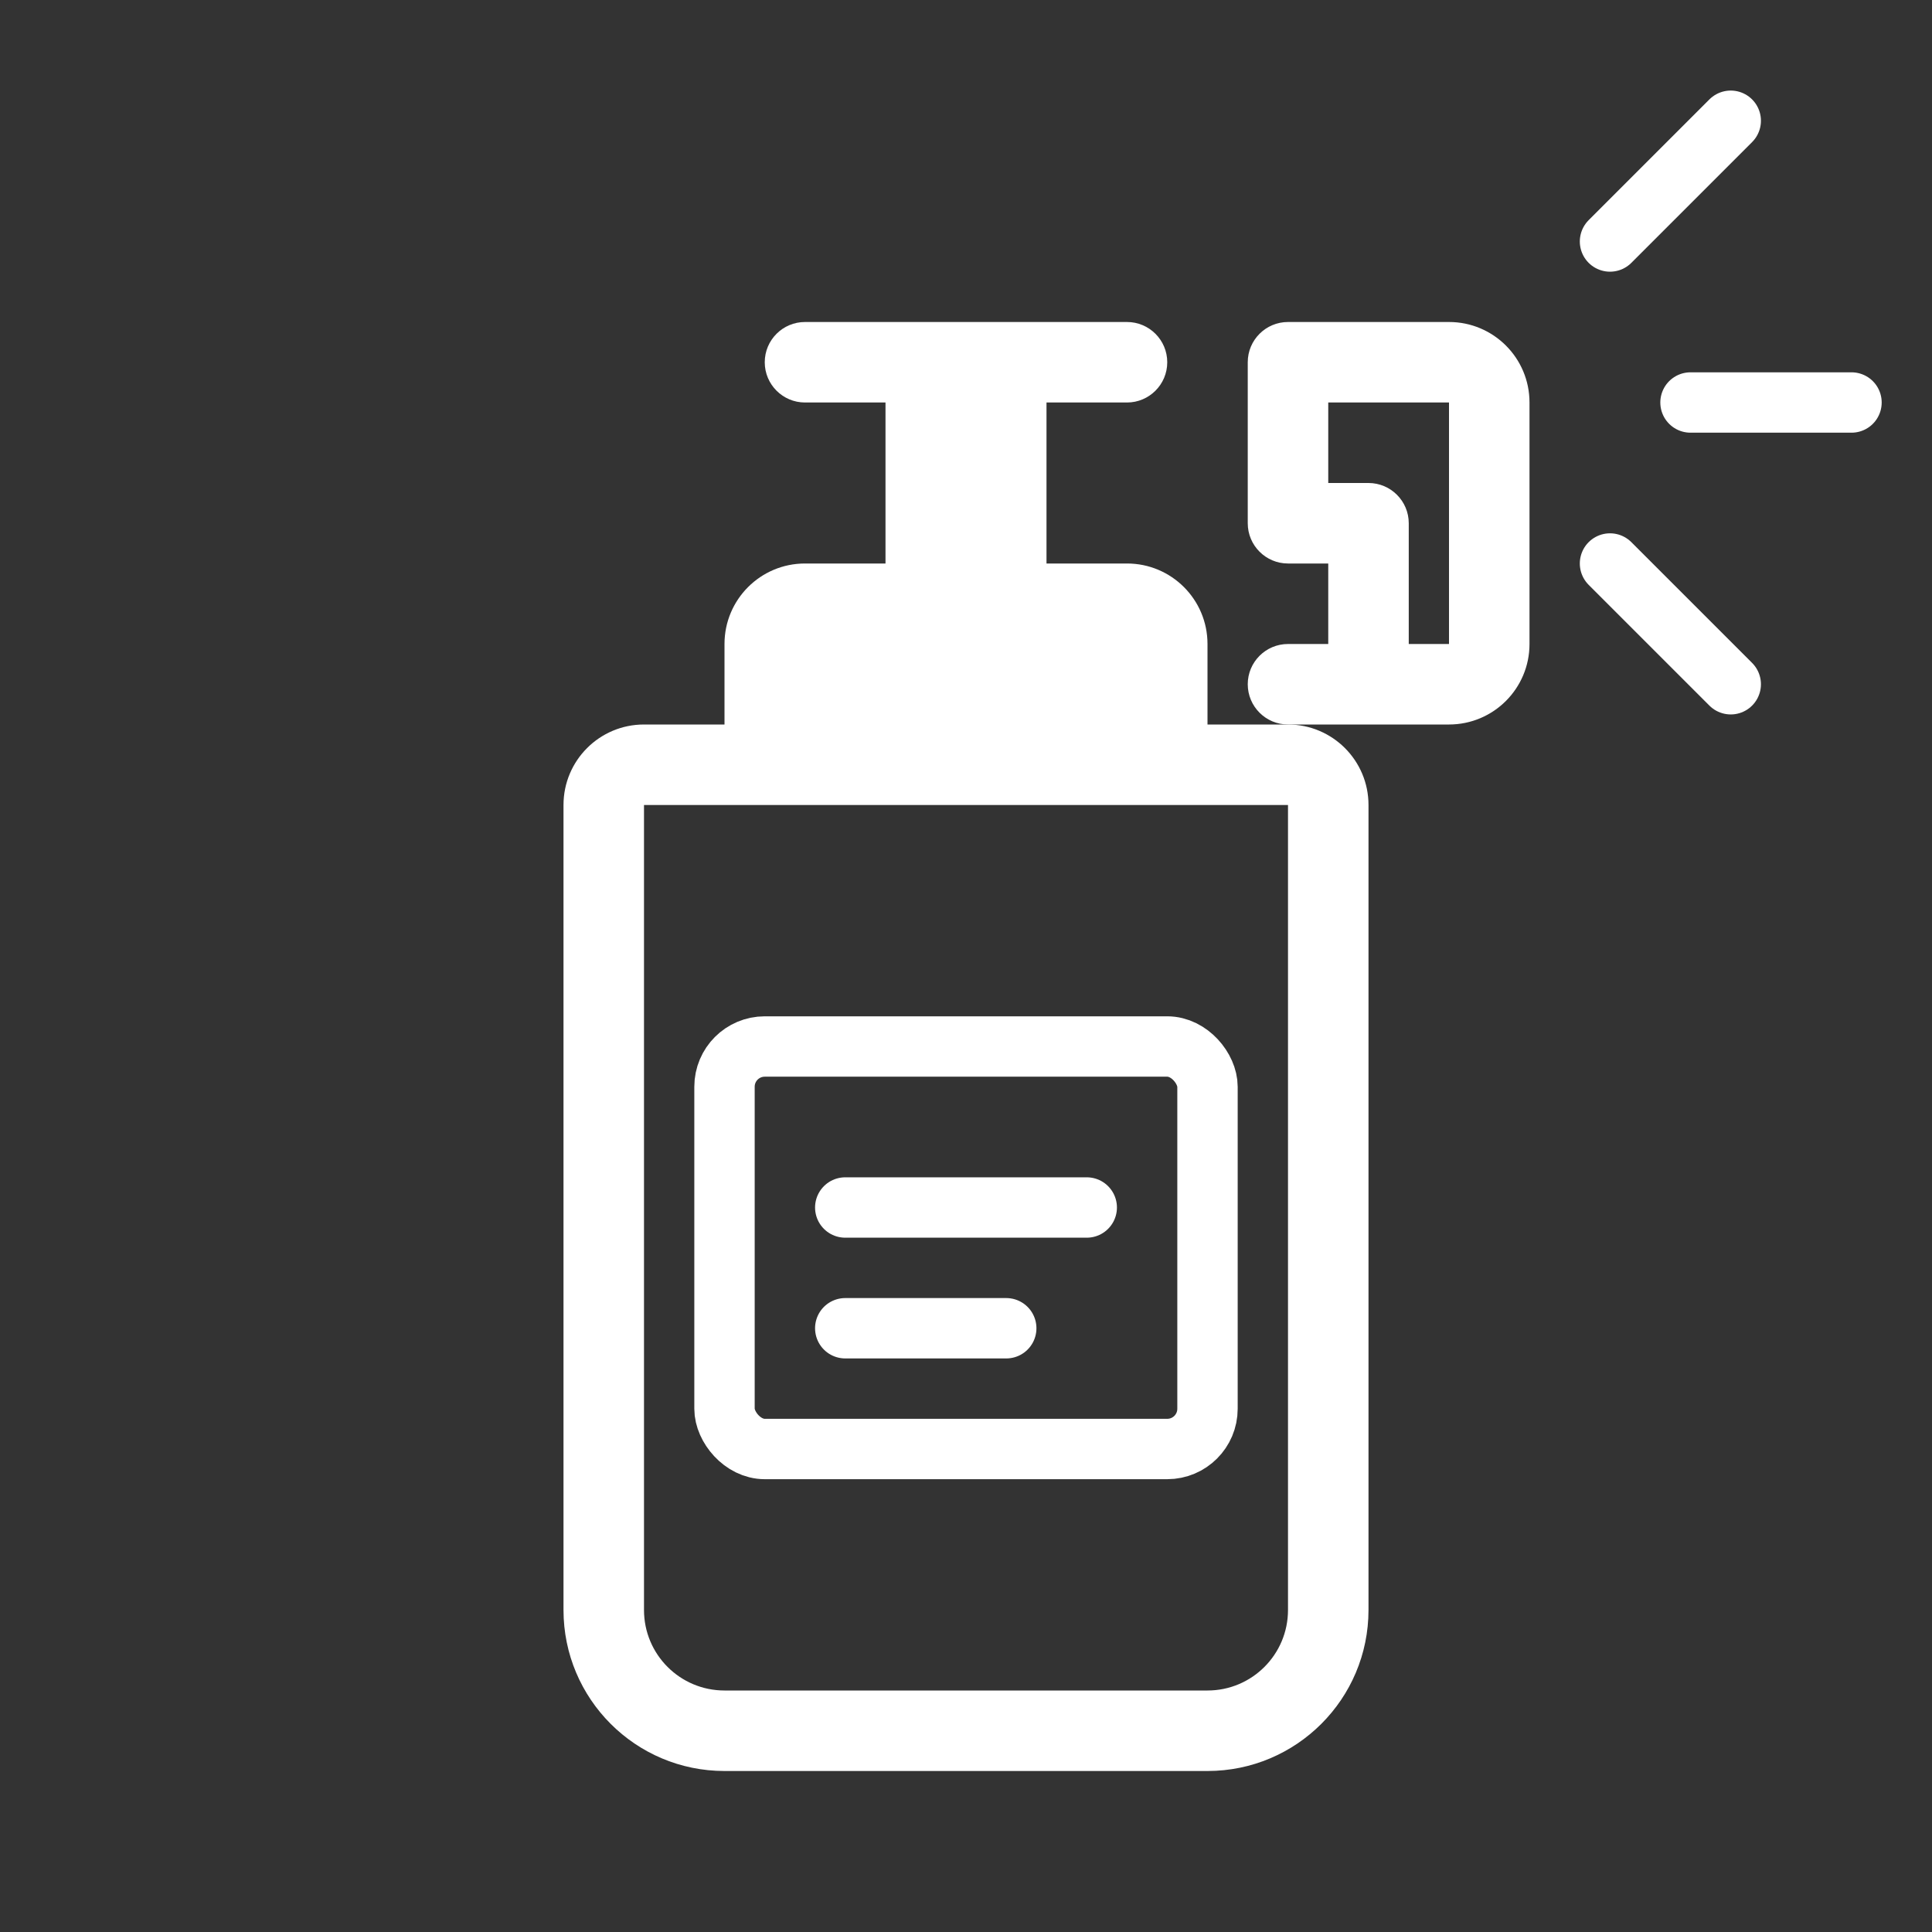
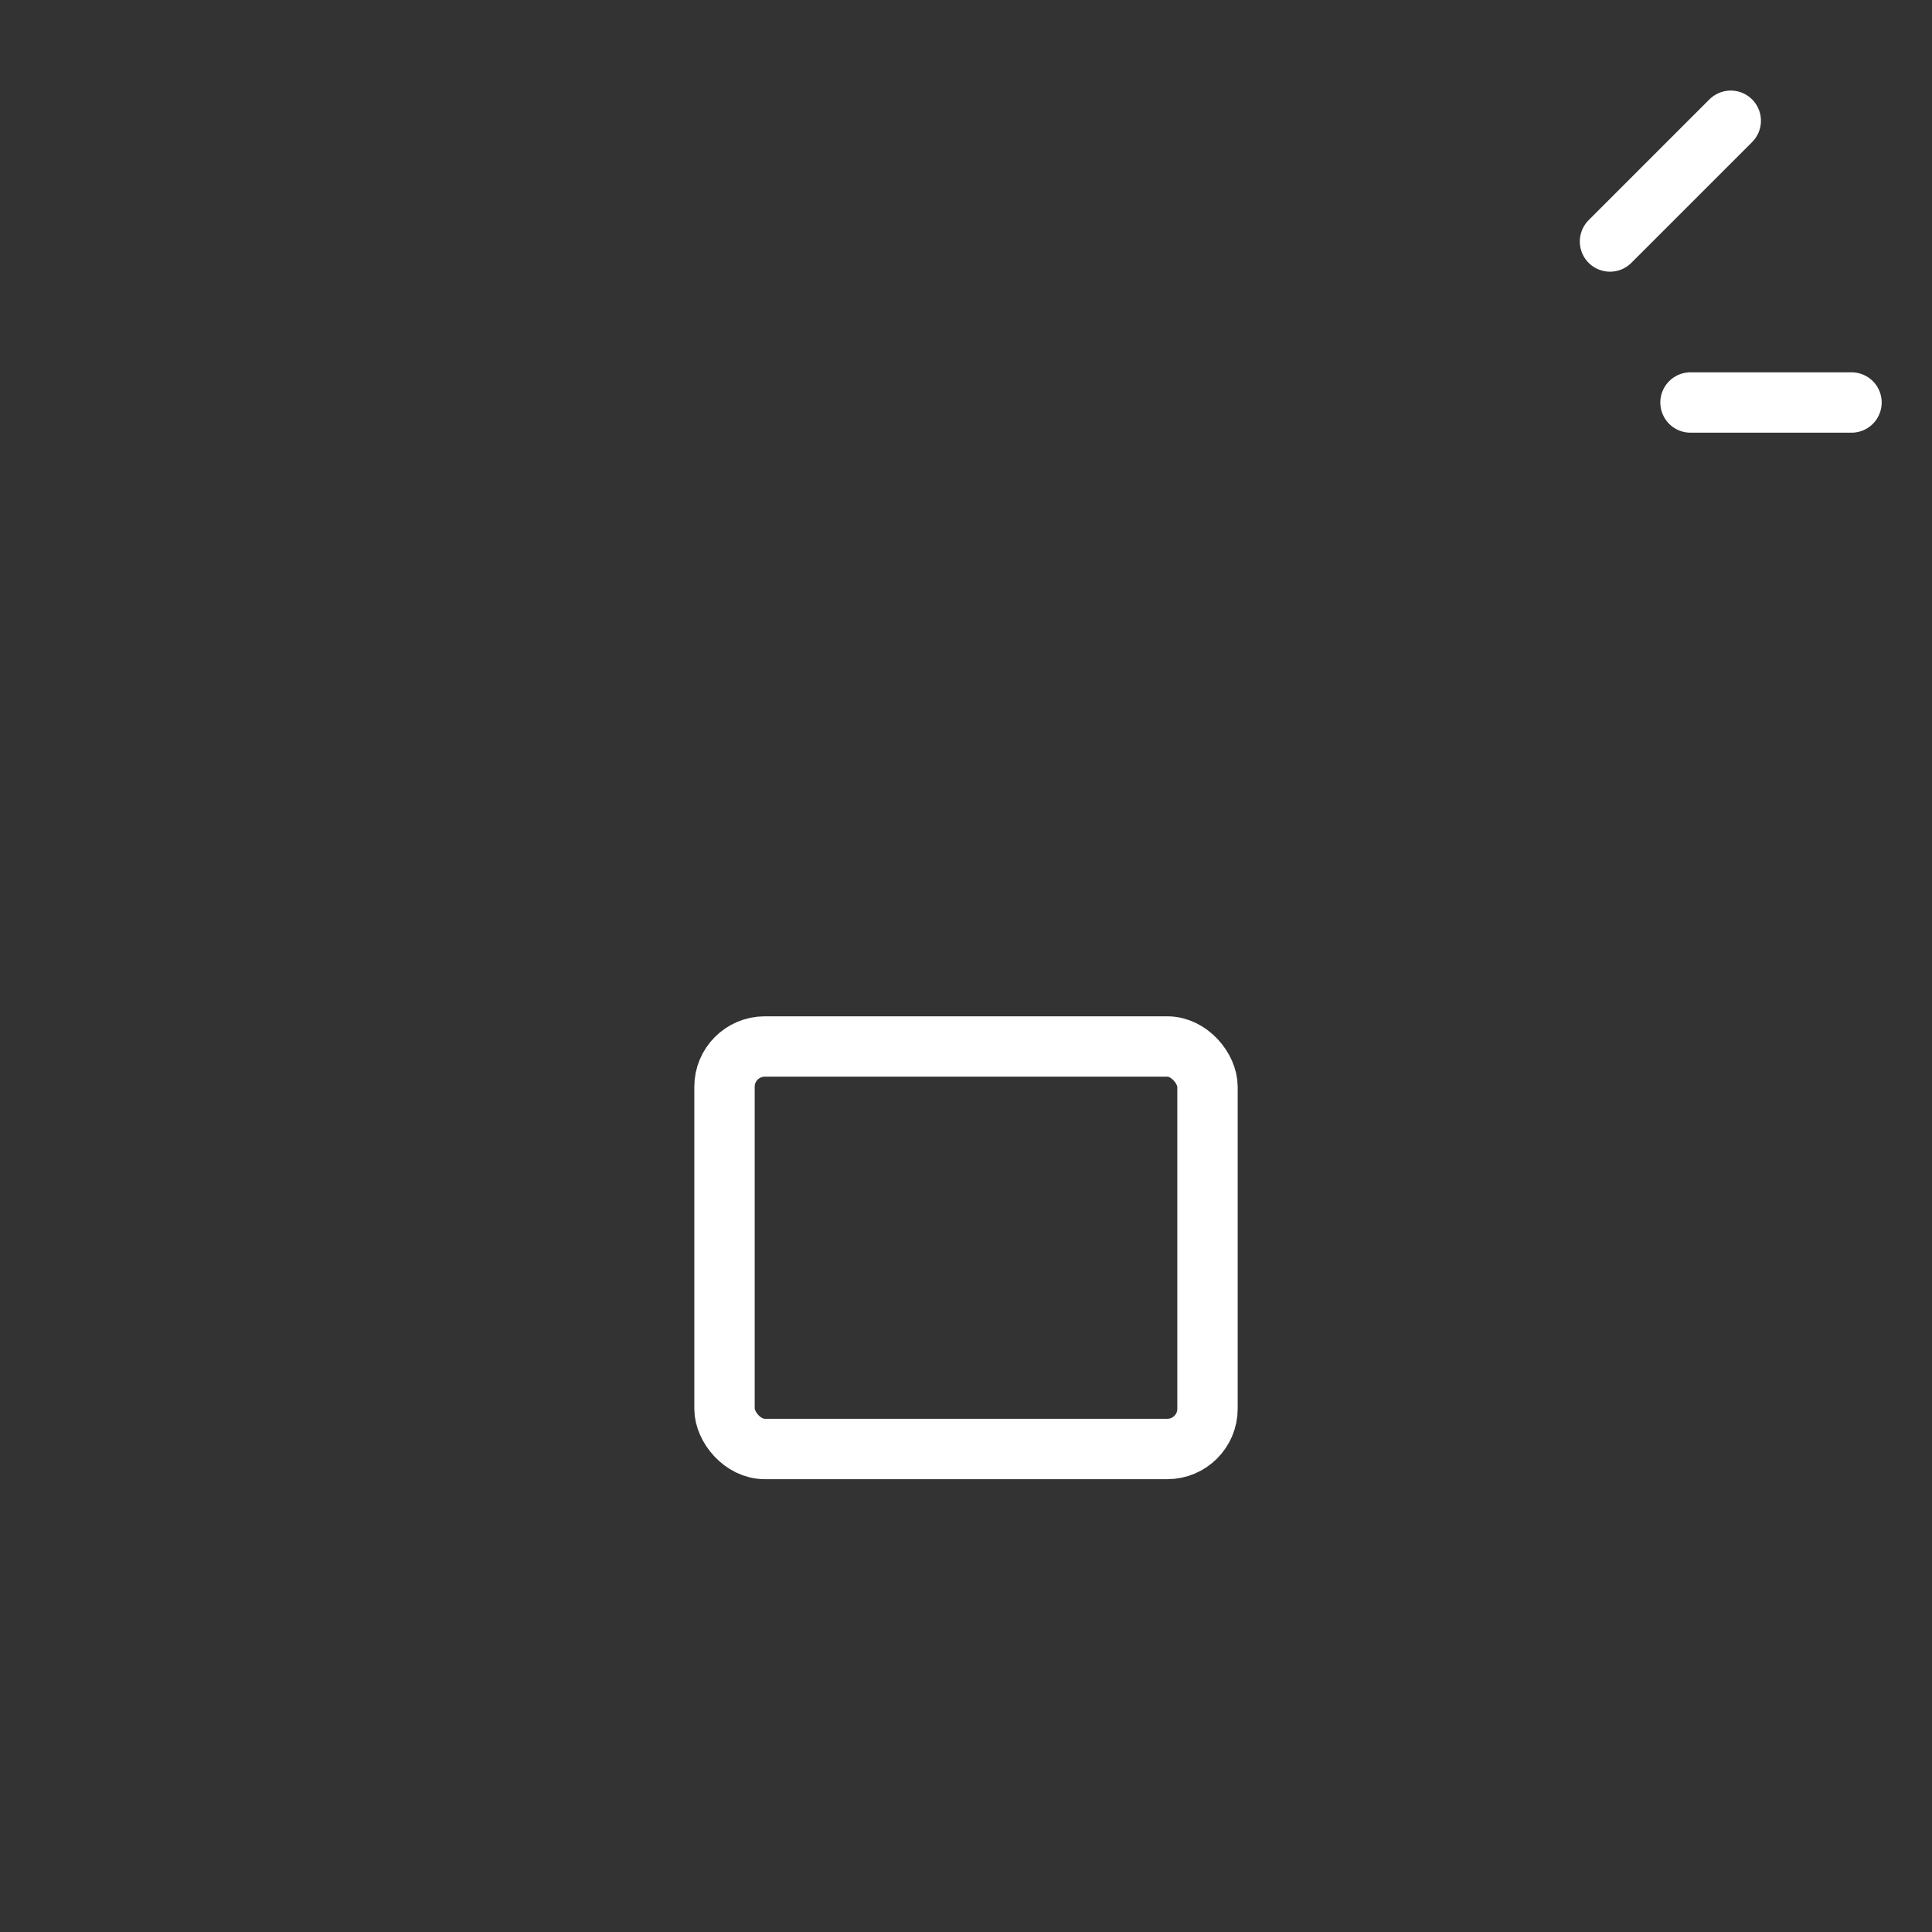
<svg xmlns="http://www.w3.org/2000/svg" width="48" height="48" viewBox="0 0 48 48" fill="none">
  <rect x="0" y="0" width="48" height="48" fill="#333333" stroke="none" />
-   <path d="M32 18H30V16C30 14.895 29.105 14 28 14H26V10H28C28.552 10 29 9.552 29 9C29 8.448 28.552 8 28 8H20C19.448 8 19 8.448 19 9C19 9.552 19.448 10 20 10H22V14H20C18.895 14 18 14.895 18 16V18H16C14.895 18 14 18.895 14 20V40C14 42.209 15.791 44 18 44H30C32.209 44 34 42.209 34 40V20C34 18.895 33.105 18 32 18ZM24 10V14H24V10ZM32 40C32 41.105 31.105 42 30 42H18C16.895 42 16 41.105 16 40V20H32V40Z" fill="white" />
-   <path d="M36 8H32C31.448 8 31 8.448 31 9V13C31 13.552 31.448 14 32 14H33V16H32C31.448 16 31 16.448 31 17C31 17.552 31.448 18 32 18H36C37.105 18 38 17.105 38 16V10C38 8.895 37.105 8 36 8ZM36 16H35V13C35 12.448 34.552 12 34 12H33V10H36V16Z" fill="white" />
  <path d="M40 6L43 3" stroke="white" stroke-width="1.5" stroke-linecap="round" />
  <path d="M42 10H46" stroke="white" stroke-width="1.5" stroke-linecap="round" />
-   <path d="M40 14L43 17" stroke="white" stroke-width="1.5" stroke-linecap="round" />
  <rect x="18" y="26" width="12" height="10" rx="1" stroke="white" stroke-width="1.5" fill="none" />
-   <path d="M21 30H27" stroke="white" stroke-width="1.5" stroke-linecap="round" />
-   <path d="M21 33H25" stroke="white" stroke-width="1.5" stroke-linecap="round" />
</svg>